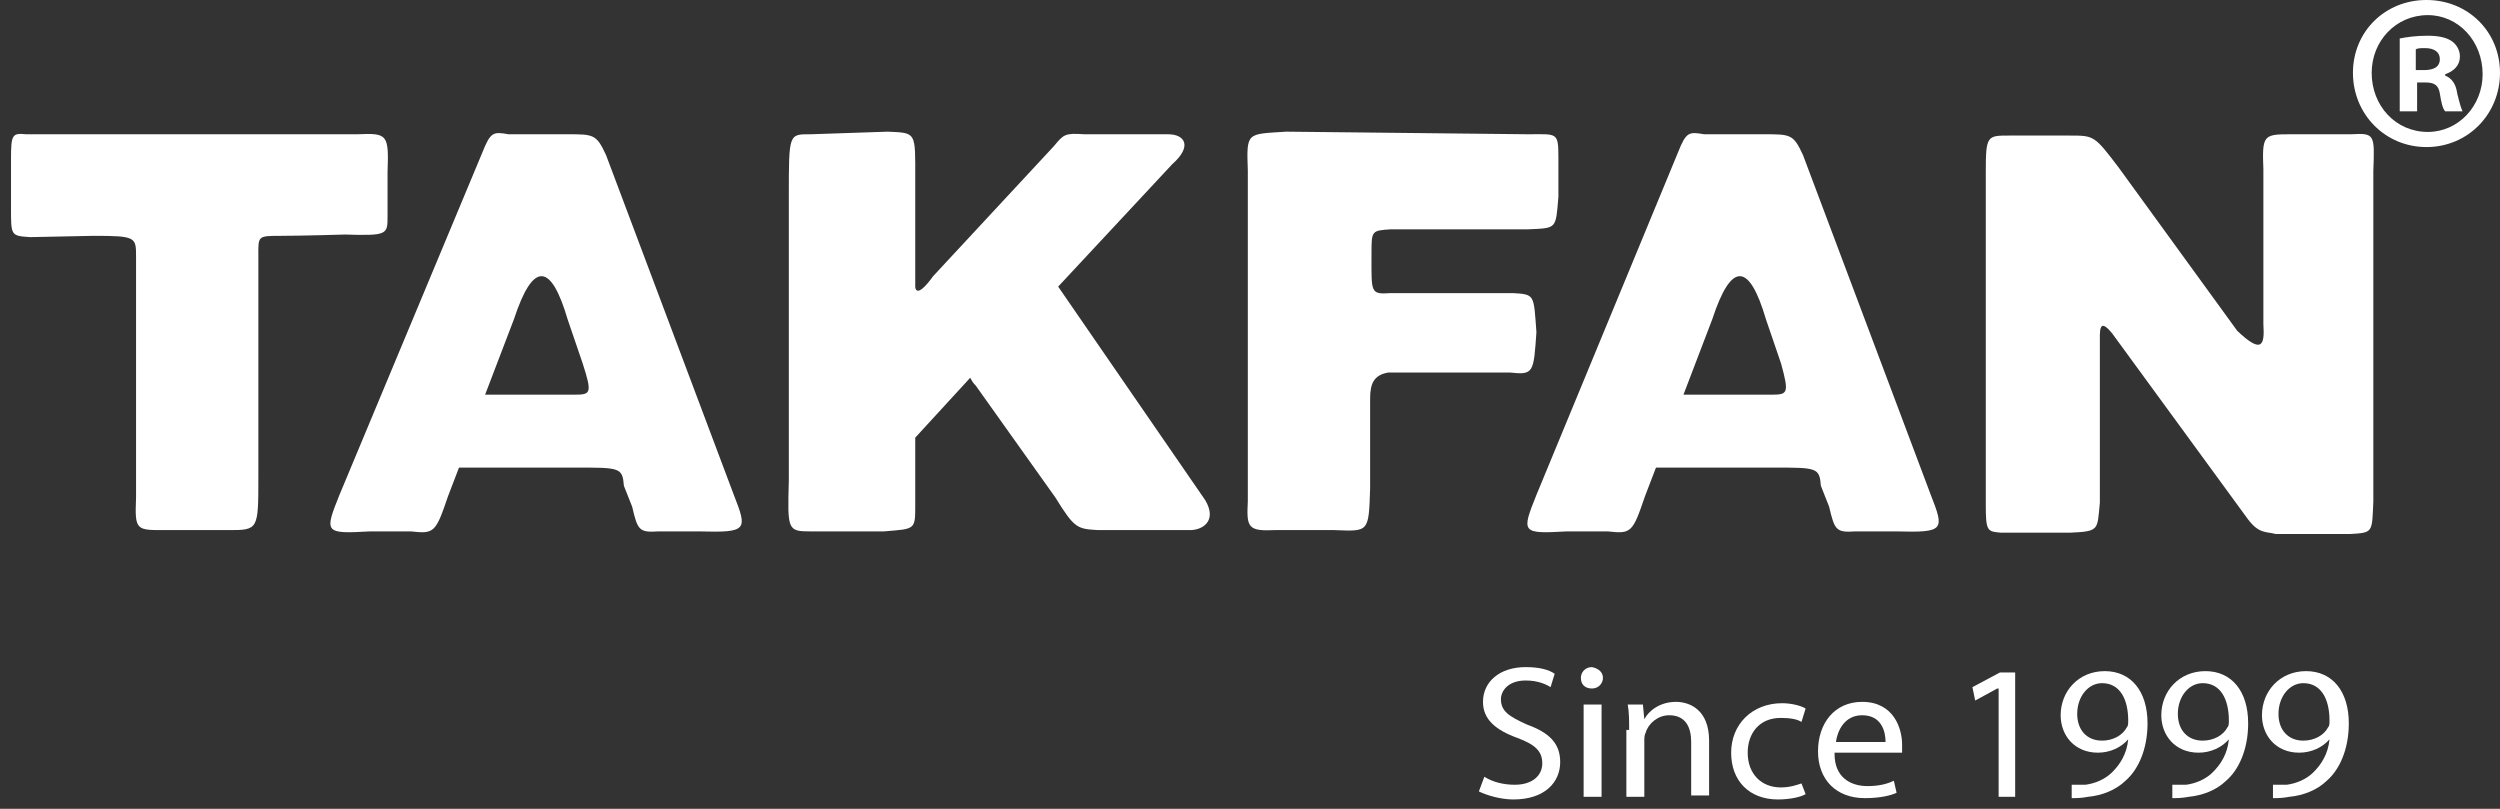
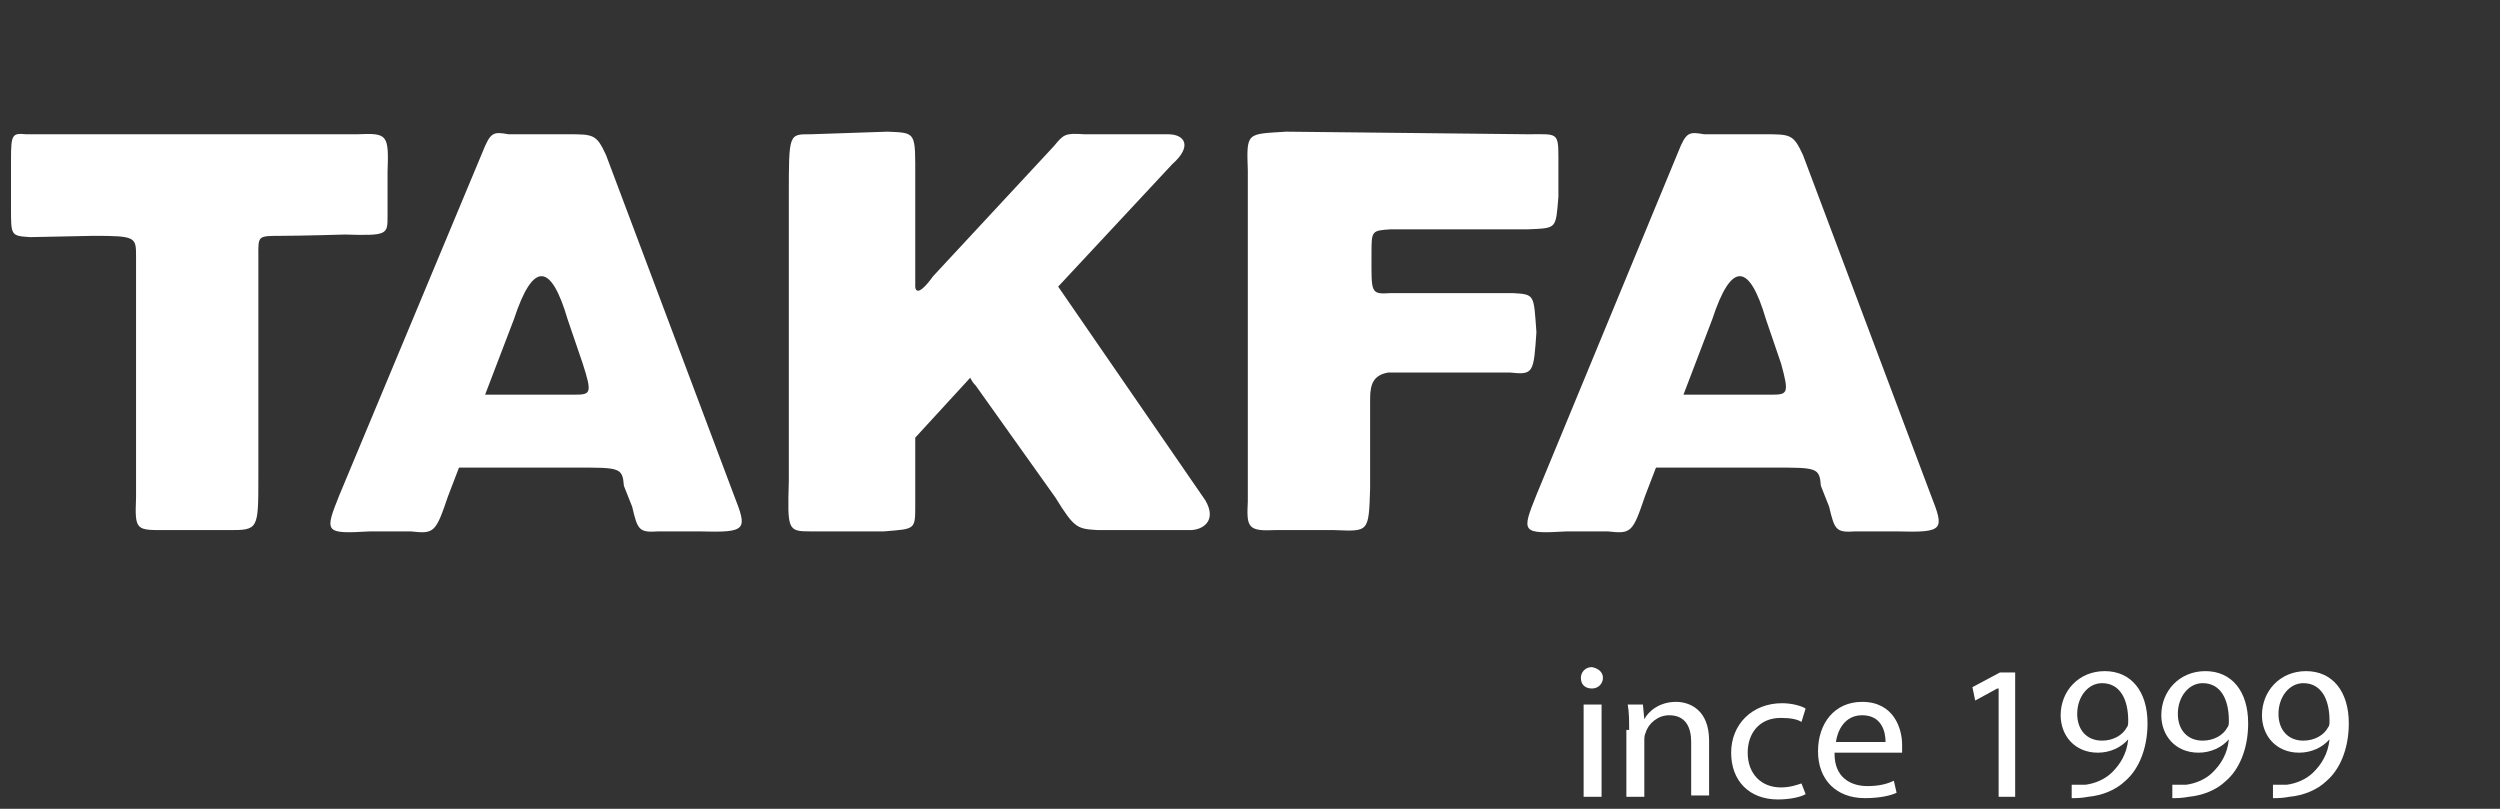
<svg xmlns="http://www.w3.org/2000/svg" width="102px" height="33px" viewBox="0 0 102 33" version="1.1">
  <rect x="0" y="0" width="102" height="33" fill="#333333" stroke="none" />
  <title>takfan-logo copy 2</title>
  <desc>Created with Sketch.</desc>
  <g id="---" stroke="none" stroke-width="1" fill="none" fill-rule="evenodd">
    <g id="fother" transform="translate(-162, -224)" fill="#FFFFFF" fill-rule="nonzero">
      <g id="takfan-logo-copy-2" transform="translate(162, 224)">
        <g id="Group" transform="translate(0, 5)">
          <path d="M14.578,0.478 L1.065,0.478 C0.505,0.425 0.449,0.478 0.449,1.488 L0.449,3.506 C0.449,4.622 0.449,4.622 1.234,4.675 L3.813,4.622 C5.551,4.622 5.551,4.675 5.551,5.472 L5.551,15.3 C5.495,16.681 5.551,16.628 6.84,16.628 L9.308,16.628 C10.541,16.628 10.541,16.628 10.541,14.45 L10.541,5.472 C10.541,4.622 10.485,4.622 11.494,4.622 C12.279,4.622 14.073,4.569 14.073,4.569 C15.812,4.622 15.812,4.569 15.812,3.825 L15.812,2.019 C15.868,0.478 15.812,0.425 14.578,0.478 Z" id="Shape" />
          <path d="M24.727,1.328 C24.334,0.478 24.222,0.478 23.157,0.478 L20.746,0.478 C20.129,0.372 20.017,0.372 19.68,1.222 L13.849,15.194 C13.232,16.734 13.232,16.788 15.083,16.681 L16.765,16.681 C17.718,16.788 17.774,16.734 18.279,15.247 L18.727,14.078 L23.549,14.078 C25.287,14.078 25.399,14.078 25.455,14.822 L25.792,15.672 C26.016,16.628 26.072,16.734 26.857,16.681 L28.539,16.681 C30.502,16.734 30.502,16.628 29.941,15.194 L24.727,1.328 Z M23.437,11.103 L19.792,11.103 L20.97,8.022 C21.755,5.631 22.484,5.737 23.157,8.022 L23.773,9.828 C24.166,11.05 24.11,11.103 23.437,11.103 Z" id="Shape" />
          <path d="M43.173,6.694 C43.173,6.694 43.173,6.694 43.173,6.694 L47.827,1.7 C48.668,0.956 48.332,0.478 47.659,0.478 L44.239,0.478 C43.454,0.425 43.398,0.478 43.005,0.956 L38.071,6.269 C37.342,7.278 37.342,6.694 37.342,6.694 L37.342,2.284 C37.342,0.372 37.398,0.425 36.221,0.372 L33.081,0.478 C32.184,0.478 32.184,0.425 32.184,2.975 L32.184,14.609 C32.128,16.628 32.128,16.681 33.081,16.681 L36.053,16.681 C37.342,16.575 37.342,16.628 37.342,15.619 L37.342,12.856 L39.585,10.412 C39.641,10.519 39.697,10.625 39.809,10.731 L43.061,15.3 C43.846,16.575 43.958,16.575 44.799,16.628 L48.556,16.628 C49.061,16.628 49.677,16.256 49.173,15.406 L43.173,6.694 Z" id="Shape" />
          <path d="M62.349,0.478 L52.481,0.372 C50.855,0.478 50.855,0.372 50.911,1.966 L50.911,15.459 C50.855,16.522 50.911,16.681 52.032,16.628 L54.443,16.628 C55.845,16.681 55.845,16.734 55.901,14.928 L55.901,11.262 C55.901,10.625 56.069,10.306 56.63,10.2 L61.62,10.2 C62.573,10.306 62.573,10.2 62.686,8.553 C62.573,7.013 62.629,7.013 61.732,6.959 L56.742,6.959 C55.901,7.013 55.957,6.959 55.957,5.366 C55.957,4.409 55.957,4.409 56.742,4.356 L62.349,4.356 C63.527,4.303 63.471,4.356 63.583,3.028 L63.583,1.434 C63.583,0.372 63.527,0.478 62.349,0.478 Z" id="Shape" />
          <path d="M73.563,1.328 C73.171,0.478 73.058,0.478 71.993,0.478 L69.526,0.478 C68.909,0.372 68.797,0.372 68.461,1.222 L62.686,15.194 C62.069,16.734 62.069,16.788 63.919,16.681 L65.601,16.681 C66.554,16.788 66.61,16.734 67.115,15.247 L67.564,14.078 L72.386,14.078 C74.124,14.078 74.236,14.078 74.292,14.822 L74.628,15.672 C74.853,16.628 74.909,16.734 75.694,16.681 L77.376,16.681 C79.338,16.734 79.338,16.628 78.777,15.194 L73.563,1.328 Z M72.273,11.103 L68.685,11.103 L69.862,8.022 C70.647,5.631 71.376,5.737 72.049,8.022 L72.666,9.828 C73.002,11.05 72.946,11.103 72.273,11.103 Z" id="Shape" />
-           <path d="M95.935,0.478 L93.412,0.478 C92.346,0.478 92.29,0.531 92.346,1.913 L92.346,8.234 C92.402,9.084 92.29,9.456 91.281,8.5 L86.459,1.859 C85.45,0.531 85.45,0.531 84.44,0.531 L81.973,0.531 C81.076,0.531 81.02,0.531 81.02,2.019 L81.02,15.566 C81.02,16.681 81.076,16.681 81.637,16.734 L84.44,16.734 C85.674,16.681 85.562,16.628 85.674,15.512 L85.674,9.084 C85.674,8.5 85.618,7.916 86.179,8.606 L91.729,16.203 C92.178,16.788 92.458,16.681 92.851,16.788 L95.879,16.788 C96.832,16.734 96.776,16.734 96.832,15.459 L96.832,1.966 C96.888,0.478 96.888,0.425 95.935,0.478 Z" id="Shape" />
        </g>
        <g id="Group" transform="translate(60, 27)">
-           <path d="M0.562,4.691 C0.9,4.909 1.35,5.018 1.8,5.018 C2.531,5.018 2.925,4.636 2.925,4.145 C2.925,3.655 2.644,3.382 1.913,3.109 C1.012,2.782 0.506,2.345 0.506,1.636 C0.506,0.818 1.181,0.218 2.25,0.218 C2.812,0.218 3.206,0.327 3.431,0.491 L3.263,1.036 C3.094,0.927 2.756,0.764 2.25,0.764 C1.519,0.764 1.238,1.2 1.238,1.527 C1.238,2.018 1.575,2.236 2.306,2.564 C3.206,2.891 3.656,3.327 3.656,4.091 C3.656,4.909 3.038,5.618 1.744,5.618 C1.238,5.618 0.675,5.455 0.338,5.291 L0.562,4.691 Z" id="Shape" />
          <path d="M5.4,0.655 C5.4,0.873 5.231,1.091 4.95,1.091 C4.669,1.091 4.5,0.927 4.5,0.655 C4.5,0.436 4.669,0.218 4.95,0.218 C5.231,0.273 5.4,0.436 5.4,0.655 Z M4.612,5.509 L4.612,1.745 L5.344,1.745 L5.344,5.509 L4.612,5.509 Z" id="Shape" />
          <path d="M6.469,2.782 C6.469,2.4 6.469,2.073 6.412,1.745 L7.031,1.745 L7.088,2.345 L7.088,2.345 C7.256,2.018 7.706,1.636 8.381,1.636 C8.944,1.636 9.731,1.964 9.731,3.218 L9.731,5.455 L9,5.455 L9,3.273 C9,2.673 8.775,2.182 8.1,2.182 C7.65,2.182 7.256,2.509 7.144,2.891 C7.088,3 7.088,3.109 7.088,3.218 L7.088,5.509 L6.356,5.509 L6.356,2.782 L6.469,2.782 Z" id="Shape" />
          <path d="M13.669,5.4 C13.5,5.509 13.05,5.618 12.544,5.618 C11.363,5.618 10.631,4.855 10.631,3.709 C10.631,2.564 11.475,1.691 12.713,1.691 C13.106,1.691 13.5,1.8 13.669,1.909 L13.5,2.455 C13.331,2.345 13.05,2.291 12.656,2.291 C11.756,2.291 11.306,2.945 11.306,3.709 C11.306,4.582 11.869,5.127 12.656,5.127 C13.05,5.127 13.331,5.018 13.5,4.964 L13.669,5.4 Z" id="Shape" />
          <path d="M14.85,3.764 C14.85,4.691 15.469,5.073 16.2,5.073 C16.706,5.073 17.044,4.964 17.269,4.855 L17.381,5.345 C17.156,5.455 16.706,5.564 16.087,5.564 C14.906,5.564 14.175,4.8 14.175,3.655 C14.175,2.509 14.85,1.636 15.975,1.636 C17.269,1.636 17.606,2.727 17.606,3.382 C17.606,3.545 17.606,3.6 17.606,3.709 L14.85,3.709 L14.85,3.764 Z M16.931,3.273 C16.931,2.836 16.762,2.182 15.975,2.182 C15.244,2.182 14.963,2.836 14.906,3.273 L16.931,3.273 Z" id="Shape" />
          <polygon id="Shape" points="21.488 1.091 21.488 1.091 20.587 1.582 20.475 1.036 21.6 0.436 22.219 0.436 22.219 5.509 21.544 5.509 21.544 1.091" />
          <path d="M24.525,5.018 C24.694,5.018 24.863,5.018 25.087,5.018 C25.481,4.964 25.875,4.8 26.156,4.527 C26.494,4.2 26.775,3.764 26.831,3.164 L26.831,3.164 C26.55,3.491 26.1,3.709 25.594,3.709 C24.637,3.709 24.075,3 24.075,2.182 C24.075,1.2 24.806,0.382 25.875,0.382 C26.944,0.382 27.619,1.2 27.619,2.509 C27.619,3.6 27.225,4.418 26.719,4.855 C26.325,5.236 25.762,5.455 25.2,5.509 C24.919,5.564 24.694,5.564 24.525,5.564 L24.525,5.018 L24.525,5.018 Z M24.75,2.127 C24.75,2.782 25.144,3.218 25.762,3.218 C26.212,3.218 26.606,3 26.775,2.673 C26.831,2.618 26.831,2.509 26.831,2.4 C26.831,1.527 26.494,0.873 25.762,0.873 C25.2,0.873 24.75,1.418 24.75,2.127 Z" id="Shape" />
          <path d="M28.631,5.018 C28.8,5.018 28.969,5.018 29.194,5.018 C29.587,4.964 29.981,4.8 30.262,4.527 C30.6,4.2 30.881,3.764 30.938,3.164 L30.938,3.164 C30.656,3.491 30.206,3.709 29.7,3.709 C28.744,3.709 28.181,3 28.181,2.182 C28.181,1.2 28.913,0.382 29.981,0.382 C31.05,0.382 31.725,1.2 31.725,2.509 C31.725,3.6 31.331,4.418 30.825,4.855 C30.431,5.236 29.869,5.455 29.306,5.509 C29.025,5.564 28.8,5.564 28.631,5.564 L28.631,5.018 L28.631,5.018 Z M28.856,2.127 C28.856,2.782 29.25,3.218 29.869,3.218 C30.319,3.218 30.712,3 30.881,2.673 C30.938,2.618 30.938,2.509 30.938,2.4 C30.938,1.527 30.6,0.873 29.869,0.873 C29.306,0.873 28.856,1.418 28.856,2.127 Z" id="Shape" />
-           <path d="M32.737,5.018 C32.906,5.018 33.075,5.018 33.3,5.018 C33.694,4.964 34.087,4.8 34.369,4.527 C34.706,4.2 34.987,3.764 35.044,3.164 L35.044,3.164 C34.763,3.491 34.312,3.709 33.806,3.709 C32.85,3.709 32.288,3 32.288,2.182 C32.288,1.2 33.019,0.382 34.087,0.382 C35.156,0.382 35.831,1.2 35.831,2.509 C35.831,3.6 35.438,4.418 34.931,4.855 C34.538,5.236 33.975,5.455 33.413,5.509 C33.131,5.564 32.906,5.564 32.737,5.564 L32.737,5.018 L32.737,5.018 Z M32.962,2.127 C32.962,2.782 33.356,3.218 33.975,3.218 C34.425,3.218 34.819,3 34.987,2.673 C35.044,2.618 35.044,2.509 35.044,2.4 C35.044,1.527 34.706,0.873 33.975,0.873 C33.413,0.873 32.962,1.418 32.962,2.127 Z" id="Shape" />
+           <path d="M32.737,5.018 C32.906,5.018 33.075,5.018 33.3,5.018 C33.694,4.964 34.087,4.8 34.369,4.527 C34.706,4.2 34.987,3.764 35.044,3.164 L35.044,3.164 C34.763,3.491 34.312,3.709 33.806,3.709 C32.85,3.709 32.288,3 32.288,2.182 C32.288,1.2 33.019,0.382 34.087,0.382 C35.156,0.382 35.831,1.2 35.831,2.509 C35.831,3.6 35.438,4.418 34.931,4.855 C34.538,5.236 33.975,5.455 33.413,5.509 C33.131,5.564 32.906,5.564 32.737,5.564 L32.737,5.018 Z M32.962,2.127 C32.962,2.782 33.356,3.218 33.975,3.218 C34.425,3.218 34.819,3 34.987,2.673 C35.044,2.618 35.044,2.509 35.044,2.4 C35.044,1.527 34.706,0.873 33.975,0.873 C33.413,0.873 32.962,1.418 32.962,2.127 Z" id="Shape" />
        </g>
-         <path d="M102,2.972 C102,4.654 100.691,6 99,6 C97.309,6 96,4.654 96,2.972 C96,1.29 97.309,0 99,0 C100.691,-7.4706596e-16 102,1.29 102,2.972 Z M96.764,2.972 C96.764,4.318 97.745,5.383 99.055,5.383 C100.309,5.383 101.291,4.318 101.291,3.028 C101.291,1.682 100.309,0.617 99.055,0.617 C97.745,0.617 96.764,1.682 96.764,2.972 Z M98.564,4.542 L97.909,4.542 L97.909,1.57 C98.182,1.514 98.564,1.458 99.055,1.458 C99.6,1.458 99.873,1.57 100.036,1.682 C100.2,1.794 100.364,2.019 100.364,2.299 C100.364,2.692 100.091,2.916 99.764,3.028 L99.764,3.084 C100.036,3.196 100.2,3.421 100.255,3.813 C100.364,4.262 100.418,4.43 100.473,4.542 L99.764,4.542 C99.655,4.43 99.6,4.15 99.545,3.813 C99.491,3.477 99.327,3.364 98.945,3.364 L98.618,3.364 L98.618,4.542 L98.564,4.542 Z M98.564,2.86 L98.891,2.86 C99.273,2.86 99.545,2.748 99.545,2.411 C99.545,2.131 99.327,1.963 98.945,1.963 C98.782,1.963 98.618,1.963 98.564,2.019 L98.564,2.86 Z" id="Shape" />
      </g>
    </g>
  </g>
</svg>